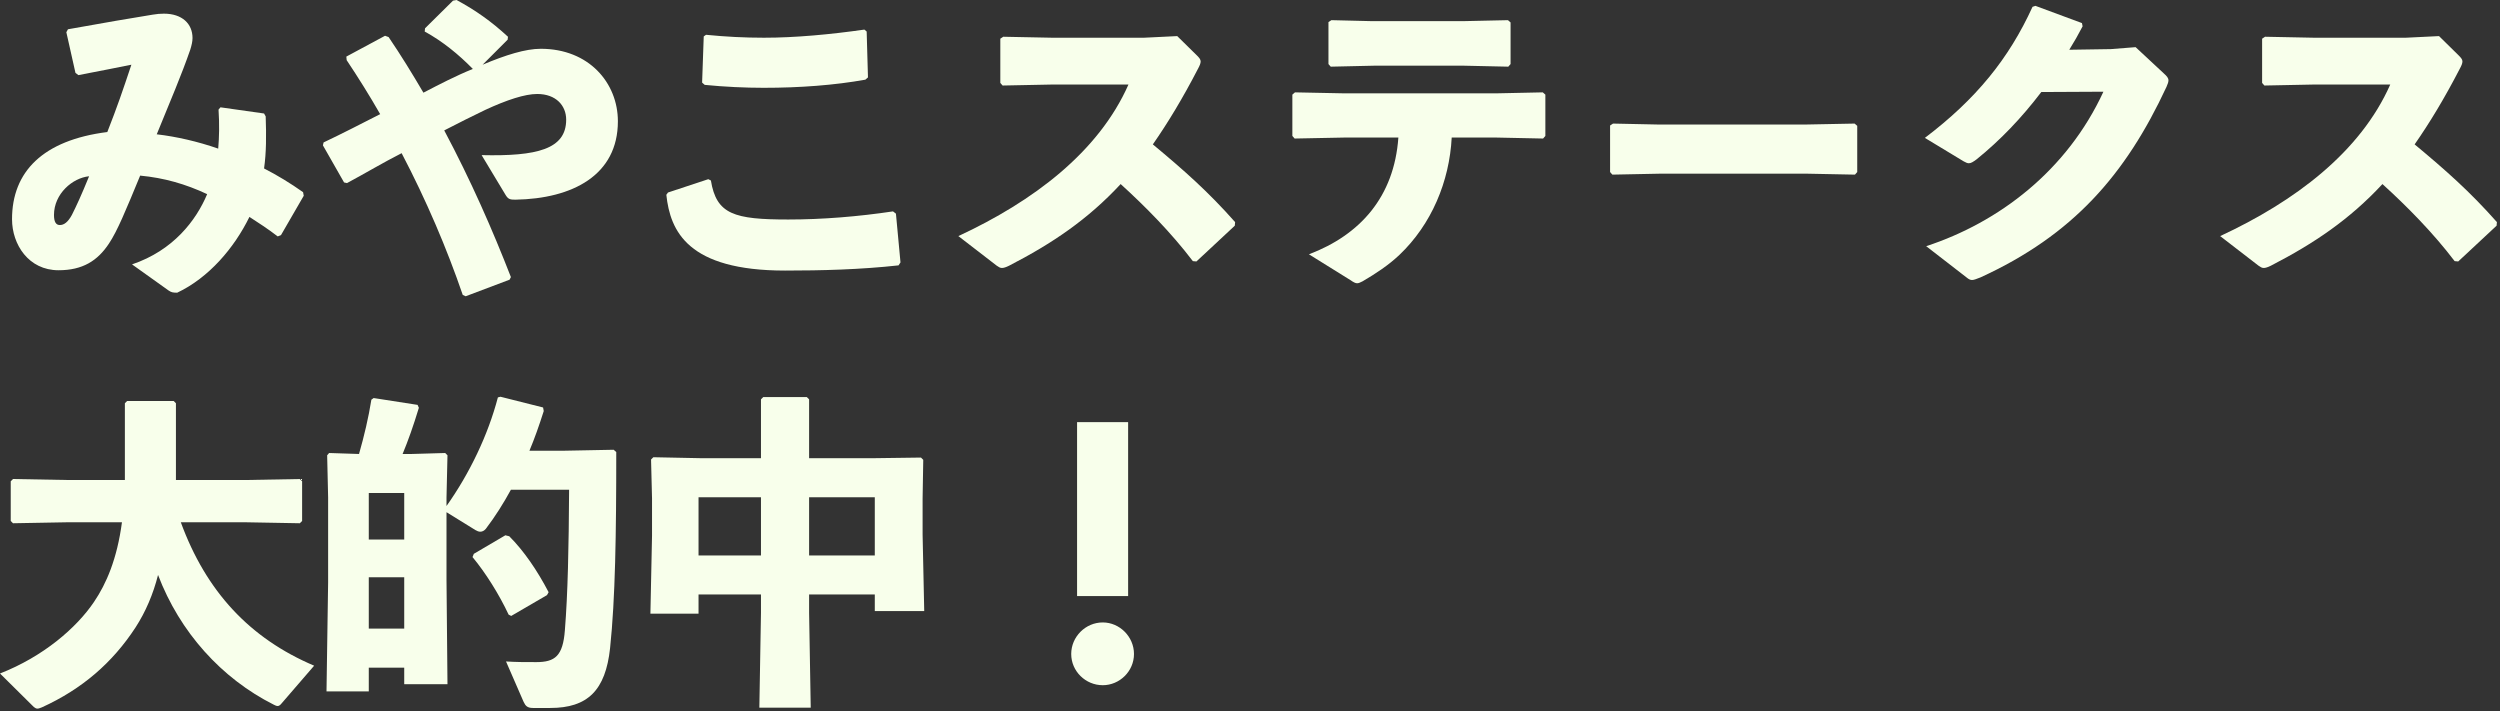
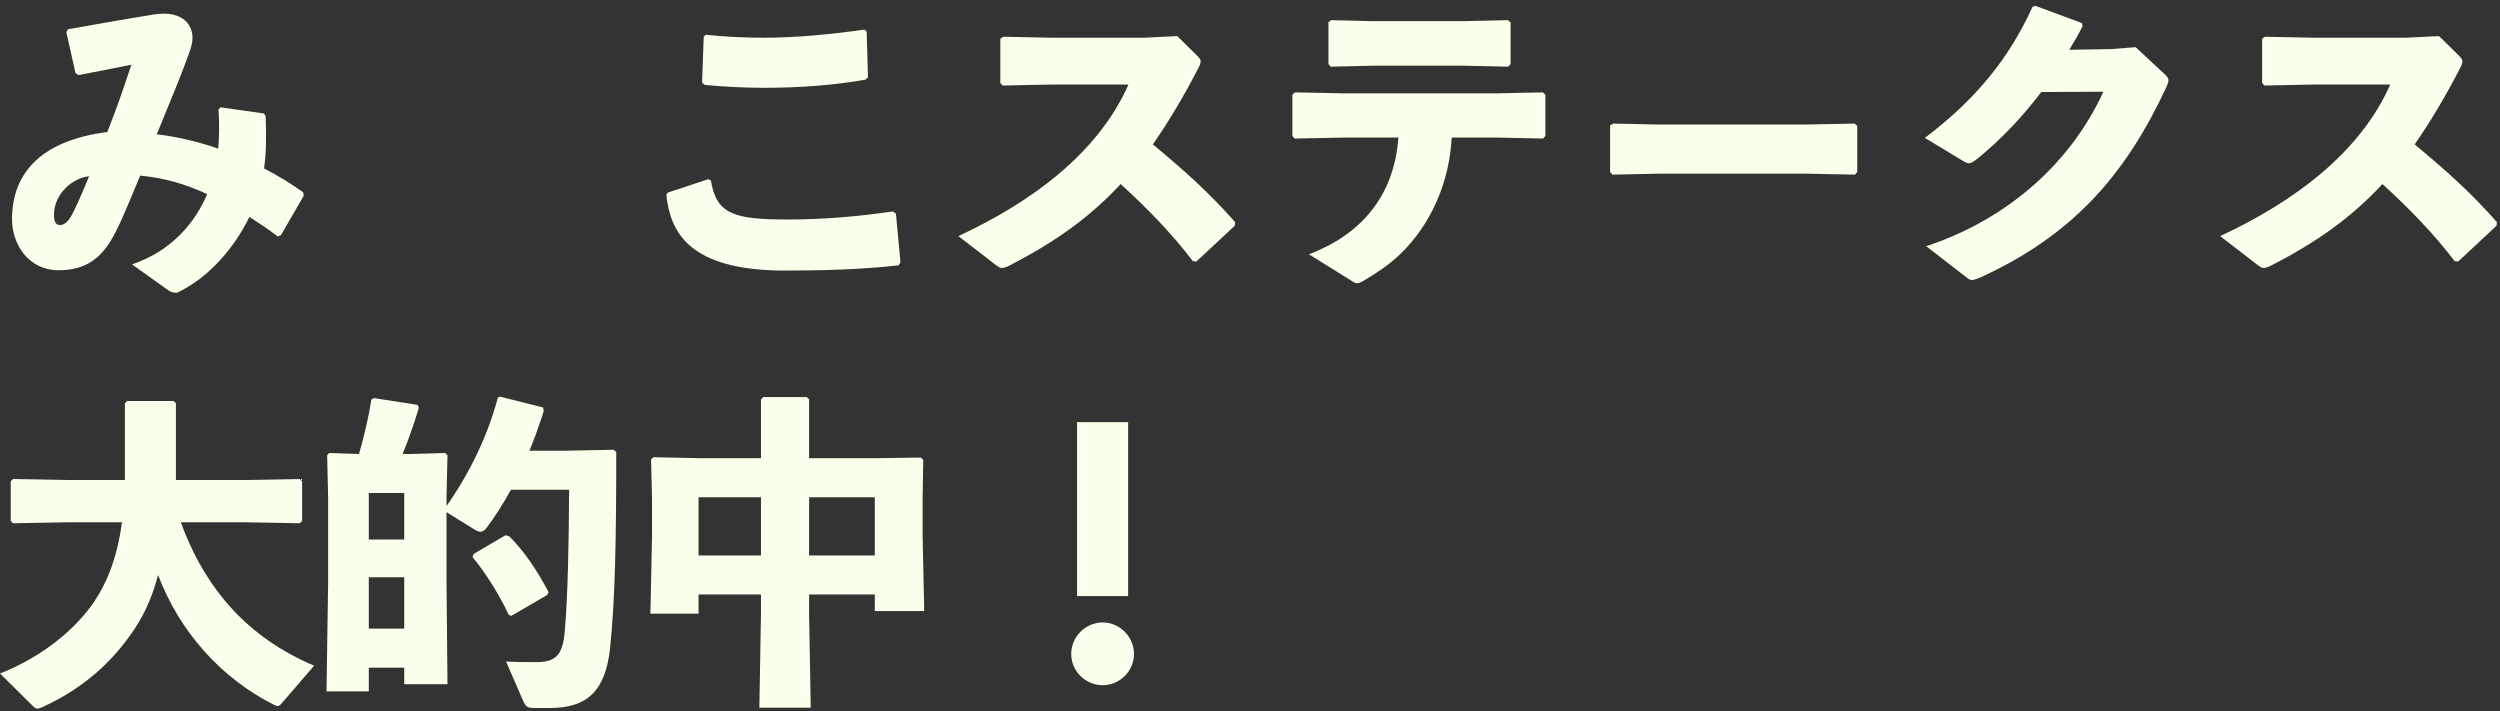
<svg xmlns="http://www.w3.org/2000/svg" fill="none" height="100%" overflow="visible" preserveAspectRatio="none" style="display: block;" viewBox="0 0 615 175" width="100%">
  <rect x="0" y="0" width="615" height="175" fill="#333333" stroke="none" />
  <g id="Title">
    <g id=" ">
      <path d="M41.44 71.44L32.48 65.04C42.64 61.6 48.24 54.24 50.96 47.76C45.68 45.28 40.4 43.76 34.48 43.2C30.88 51.92 28.88 56.8 26.8 59.92C24 64.16 20.32 66.48 14.4 66.48C7.04 66.48 2.96 60.16 2.96 53.92C2.96 42.24 10.56 34.48 26.4 32.48C28.88 26.16 30.16 22.4 32.32 15.92C28.72 16.64 24.32 17.52 19.28 18.48L18.56 17.92L16.32 7.92L16.72 7.2C25.52 5.6 32.72 4.4 37.6 3.6C38.56 3.44 39.44 3.36 40.32 3.36C44.8 3.36 47.36 5.84 47.36 9.36C47.36 10.24 47.12 11.2 46.8 12.24C44.64 18.48 41.92 24.8 38.56 33.04C43.36 33.6 48.64 34.8 53.68 36.56C53.92 33.76 54 30.64 53.76 26.96L54.24 26.4L64.96 27.92L65.36 28.64C65.52 33.36 65.52 37.52 64.96 41.44C68.24 43.12 71.52 45.12 74.56 47.28L74.72 48.16L69.12 57.84L68.32 58.16C65.84 56.24 63.44 54.72 61.36 53.36C57.6 61.04 51.36 68.32 43.6 72C42.48 72 42.16 71.92 41.44 71.44ZM21.92 43.36C17.84 43.76 13.28 47.68 13.28 52.88C13.28 54.56 13.76 55.36 14.72 55.36C15.76 55.36 16.72 54.64 17.68 52.88C18.88 50.48 19.92 48.24 21.92 43.36Z" fill="#F8FFEB" />
-       <path d="M94.72 8.8L95.6 9.12C98.64 13.6 101.44 18.16 104.16 22.8C108.16 20.72 112.16 18.64 116.32 16.96C112.88 13.44 108.88 10.16 104.48 7.76L104.56 6.96L111.44 0.16L112.32 0C117.04 2.56 120.88 5.28 124.96 9.04L124.88 9.76L118.72 15.92C124.4 13.52 129.28 12 133.04 12C144.88 12 152 20.4 152 29.84C152 43.12 140.8 48.88 126.8 49.12C125.52 49.12 125.04 49.04 124.4 48L118.48 38.16C132.08 38.48 139.28 36.72 139.28 29.44C139.28 26 136.8 23.12 132.16 23.12C129.12 23.12 124.72 24.56 119.36 27.04C116.32 28.48 112.88 30.24 109.28 32.08C115.84 44.4 121.2 56.64 125.68 68.16L125.36 68.8L114.56 72.88L113.84 72.56C109.92 61.12 104.88 49.28 98.8 37.68C94.24 40 89.84 42.64 85.36 45.04L84.64 44.88L79.44 35.76L79.6 35.04C84.16 32.88 88.96 30.4 93.52 28.08C90.96 23.6 88.16 19.12 85.28 14.8L85.2 13.92L94.72 8.8Z" fill="#F8FFEB" />
      <path d="M173.12 8.96L173.68 8.56C178.48 9.04 183.2 9.28 187.92 9.28C195.6 9.28 204.24 8.48 212.64 7.28L213.2 7.76L213.52 19.04L212.88 19.6C205.28 20.96 196.8 21.6 187.84 21.6C183.36 21.6 178.16 21.36 173.36 20.88L172.72 20.32L173.12 8.96ZM163.92 47.92L164.32 47.36L174.24 44.08L174.88 44.4C176.24 52.72 180.56 54 193.92 54C202.32 54 211.12 53.28 219.68 52L220.4 52.56L221.52 64.56L221.04 65.28C211.68 66.32 202 66.56 193.12 66.56C169.2 66.56 164.88 56.88 163.92 47.92Z" fill="#F8FFEB" />
      <path d="M294.32 64.32L293.44 64.24C288.16 57.28 281.68 50.72 275.68 45.28C267.6 54 258.8 59.92 248.24 65.36C247.44 65.76 246.88 65.92 246.48 65.92C246 65.92 245.68 65.68 245.2 65.36L235.76 58.08C254.16 49.52 270.24 37.44 277.6 20.8H258.56L246.64 21.04L246.08 20.4V9.52L246.8 9.04L258.8 9.28H281.44L289.6 8.88L294.48 13.68C295.04 14.24 295.36 14.64 295.36 15.12C295.36 15.6 295.12 16.16 294.64 17.04C290.96 24.16 287.28 30.24 283.6 35.52C291.2 41.84 297.2 47.12 303.84 54.64L303.76 55.52L294.32 64.32Z" fill="#F8FFEB" />
      <path d="M344 33.84H330.56L318.48 34.08L317.92 33.44V23.28L318.56 22.72L330.48 22.96H368.24L379.52 22.72L380.16 23.28V33.44L379.6 34.08L368.24 33.84H357.12C356.56 44.64 352.16 55.2 344.24 62.72C341.52 65.28 338.48 67.28 335.2 69.2C334.56 69.52 334.24 69.68 333.84 69.68C333.44 69.68 332.96 69.44 332.16 68.88L322 62.56C334.64 57.76 342.96 48.4 344 33.84ZM371.04 16.4L360.16 16.16H338L327.36 16.4L326.8 15.76V5.44L327.52 4.96L337.36 5.2H360.08L370.96 4.96L371.6 5.52V15.76L371.04 16.4Z" fill="#F8FFEB" />
      <path d="M456.32 42.96L444.32 42.72H408.56L396.64 42.96L396.08 42.32V30.88L396.8 30.4L408.24 30.64H443.92L456.24 30.4L456.88 30.96V42.32L456.32 42.96Z" fill="#F8FFEB" />
      <path d="M517.44 22.56L502.16 22.64C497.28 29.04 492.08 34.48 486.24 39.2C485.36 39.84 484.88 40.16 484.32 40.16C484 40.16 483.6 40 483.04 39.68L473.52 33.92C486.08 24.4 494.16 14.48 500 1.68L500.72 1.44L512.16 5.68L512.32 6.48C511.28 8.48 510.24 10.32 509.04 12.24L519.28 12.08L525.36 11.6L532.32 18.08C533.04 18.72 533.44 19.2 533.44 19.76C533.44 20.16 533.28 20.64 532.96 21.36C522.88 43.04 509.92 57.84 487.2 68.24C486.16 68.64 485.6 68.88 485.12 68.88C484.72 68.88 484.32 68.72 483.76 68.24L473.84 60.56C491.68 54.72 508.48 42 517.44 22.56Z" fill="#F8FFEB" />
      <path d="M604.72 64.32L603.84 64.24C598.56 57.28 592.08 50.72 586.08 45.28C578 54 569.2 59.92 558.64 65.36C557.84 65.76 557.28 65.92 556.88 65.92C556.4 65.92 556.08 65.68 555.6 65.36L546.16 58.08C564.56 49.52 580.64 37.44 588 20.8H568.96L557.04 21.04L556.48 20.4V9.52L557.2 9.04L569.2 9.28H591.84L600 8.88L604.88 13.68C605.44 14.24 605.76 14.64 605.76 15.12C605.76 15.6 605.52 16.16 605.04 17.04C601.36 24.16 597.68 30.24 594 35.52C601.6 41.84 607.6 47.12 614.24 54.64L614.16 55.52L604.72 64.32Z" fill="#F8FFEB" />
      <path d="M60.48 128.48H44.48C50.72 145.52 61.44 157.04 77.28 163.76L69.2 173.12C68.88 173.52 68.56 173.68 68.32 173.68C68 173.68 67.68 173.52 67.36 173.36C54.48 166.88 44.24 155.52 38.88 141.44C37.68 146.16 35.84 150.48 33.36 154.32C27.68 163.04 20.16 169.52 10.32 174C9.92 174.16 9.52 174.32 9.2 174.32C8.88 174.32 8.64 174.16 8.32 173.92L0 165.68C10.64 161.52 18.8 154.48 23.12 148.08C26.16 143.6 28.8 137.52 30 128.48H16.48L3.2 128.72L2.64 128.16V118.4L3.2 117.84L16.48 118.08H30.72V99.2L31.28 98.64H42.72L43.28 99.2V118.08H60.48L73.76 117.84L74.32 118.4V128.16L73.76 128.72L60.48 128.48Z" fill="#F8FFEB" />
      <path d="M99.44 164.24H90.72V170.08H80.32L80.72 143.2V122.4L80.48 112L80.96 111.44L88.32 111.68C89.6 107.2 90.64 102.8 91.36 98.32L91.92 97.92L102.72 99.6L103.04 100.32C101.68 104.8 100.4 108.4 99.04 111.68H101.2L109.52 111.44L110.08 112L109.84 122.4V124.48C115.52 116.48 120.08 106.96 122.48 97.76L123.12 97.6L133.6 100.24L133.76 101.12C132.64 104.64 131.52 107.84 130.24 110.88H138.64L150.96 110.64L151.6 111.2C151.6 131.52 151.36 147.28 150.08 159.44C148.96 169.84 144.56 174.16 135.36 174.16H131.12C129.76 174.16 129.28 173.68 128.8 172.64L124.48 162.72C127.2 162.88 128.8 162.88 131.92 162.88C136.56 162.88 138.48 161.36 138.96 155.04C139.68 146.08 139.92 134.72 140 120.48H125.68C123.84 123.84 121.84 127.04 119.52 130.08C119.12 130.56 118.64 130.8 118.16 130.8C117.76 130.8 117.36 130.64 116.96 130.4L109.84 126V142.72L110.08 168.32H99.44V164.24ZM99.44 154.64V142H90.72V154.64H99.44ZM99.44 132.72V121.28H90.72V132.72H99.44ZM116.56 136.24L124.32 131.68L125.28 131.92C128.88 135.52 132.16 140.32 134.96 145.68L134.56 146.4L125.76 151.52L125.12 151.2C122.8 146.24 119.44 140.88 116.24 137.04L116.56 136.24Z" fill="#F8FFEB" />
      <path d="M187.2 146.24H171.84V150.96H160L160.4 131.76V122.64L160.16 113.04L160.72 112.48L172.64 112.72H187.2V98.24L187.76 97.68H198.48L199.04 98.24V112.72H214.64L226.56 112.56L227.12 113.12L226.96 122.64V131.52L227.36 150.32H215.2V146.24H199.04V150.72L199.44 174.08H186.8L187.2 150.72V146.24ZM187.2 136.64V122.32H171.84V136.64H187.2ZM199.04 136.64H215.2V122.32H199.04V136.64Z" fill="#F8FFEB" />
      <path d="M277.52 103.84V146.64H264.96V103.84H277.52ZM271.28 153.12C275.44 153.12 278.96 156.64 278.96 160.88C278.96 165.12 275.44 168.56 271.28 168.56C267.04 168.56 263.52 165.12 263.52 160.88C263.52 156.64 267.04 153.12 271.28 153.12Z" fill="#F8FFEB" />
    </g>
  </g>
</svg>